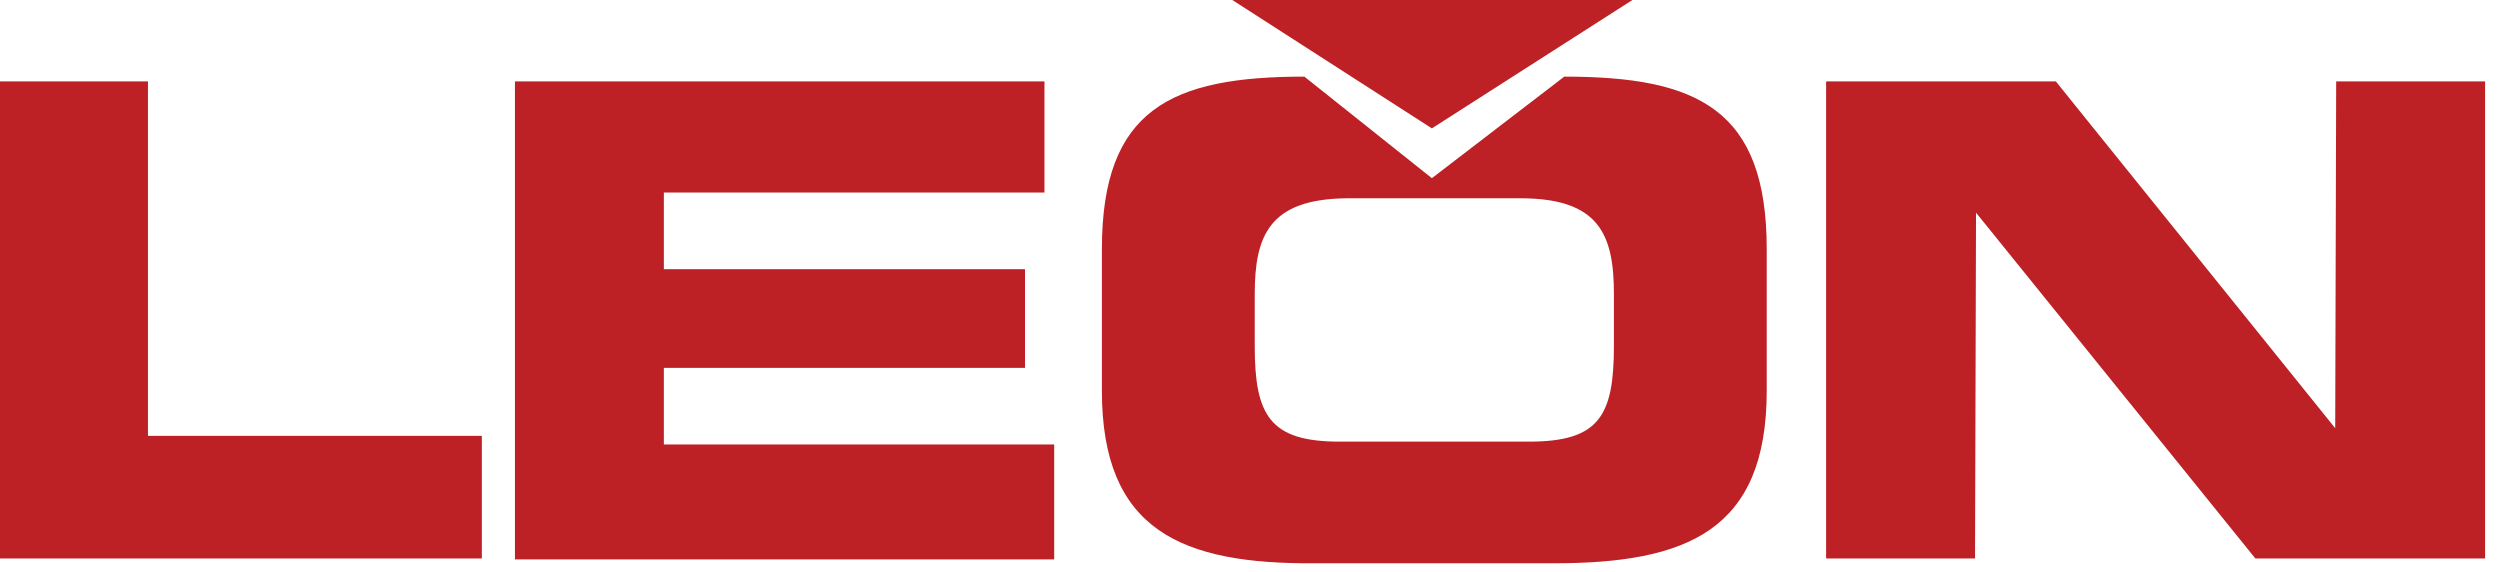
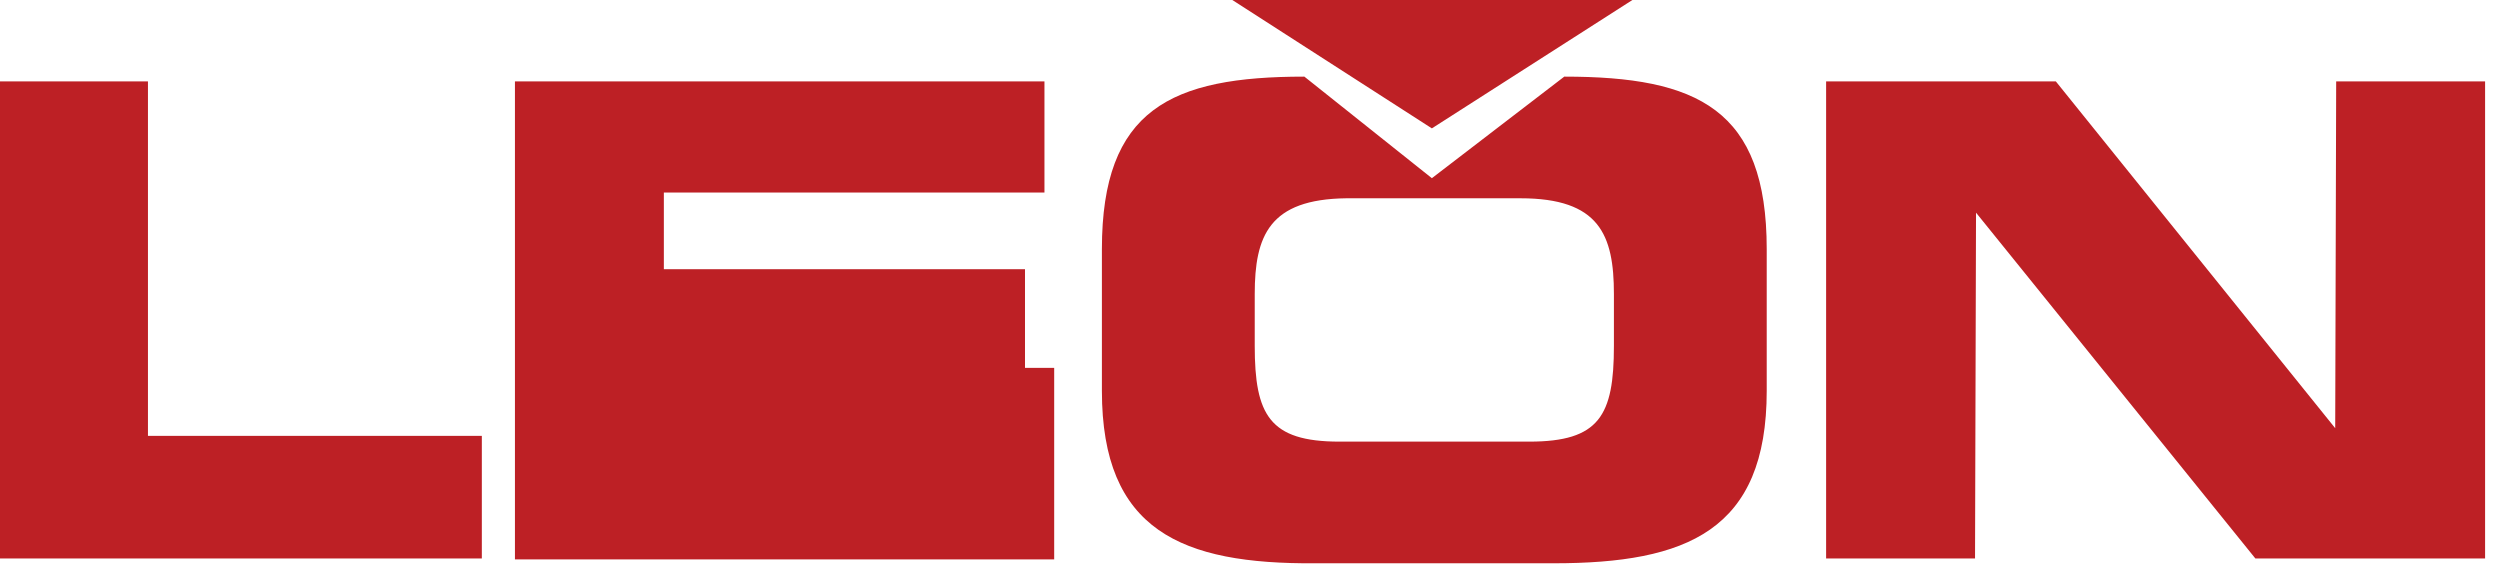
<svg xmlns="http://www.w3.org/2000/svg" width="83" height="19" viewBox="0 0 83 19" fill="none">
-   <path fill-rule="evenodd" clip-rule="evenodd" d="M40.913 0L47.538 4.262L54.196 0H40.913ZM17.096 18.542V2.703H34.676V6.393H22.04V8.937H34.03V12.213H22.04V14.757H34.999V18.573H17.096V18.542ZM0 18.542V2.703H4.912V14.471H15.997V18.542H0ZM60.627 18.542V2.703H68.254L77.529 14.216L77.561 2.703H82.505V18.542H74.879L65.604 7.06L65.571 18.542H60.627ZM36.583 12.976V8.269C36.583 3.626 38.877 2.544 43.305 2.544L47.538 5.916L51.934 2.544C56.361 2.544 58.655 3.626 58.655 8.269V12.976C58.655 17.619 56.005 18.701 51.578 18.701H43.66C39.233 18.732 36.583 17.619 36.583 12.976ZM41.657 9.764V11.481C41.657 13.771 42.141 14.662 44.468 14.662H50.77C53.097 14.662 53.582 13.803 53.582 11.481V9.764C53.582 7.792 53.097 6.583 50.479 6.583H44.694C42.141 6.615 41.657 7.824 41.657 9.764Z" fill="#BD2025" />
+   <path fill-rule="evenodd" clip-rule="evenodd" d="M40.913 0L47.538 4.262L54.196 0H40.913ZM17.096 18.542V2.703H34.676V6.393H22.04V8.937H34.03V12.213H22.04H34.999V18.573H17.096V18.542ZM0 18.542V2.703H4.912V14.471H15.997V18.542H0ZM60.627 18.542V2.703H68.254L77.529 14.216L77.561 2.703H82.505V18.542H74.879L65.604 7.06L65.571 18.542H60.627ZM36.583 12.976V8.269C36.583 3.626 38.877 2.544 43.305 2.544L47.538 5.916L51.934 2.544C56.361 2.544 58.655 3.626 58.655 8.269V12.976C58.655 17.619 56.005 18.701 51.578 18.701H43.66C39.233 18.732 36.583 17.619 36.583 12.976ZM41.657 9.764V11.481C41.657 13.771 42.141 14.662 44.468 14.662H50.77C53.097 14.662 53.582 13.803 53.582 11.481V9.764C53.582 7.792 53.097 6.583 50.479 6.583H44.694C42.141 6.615 41.657 7.824 41.657 9.764Z" fill="#BD2025" />
</svg>